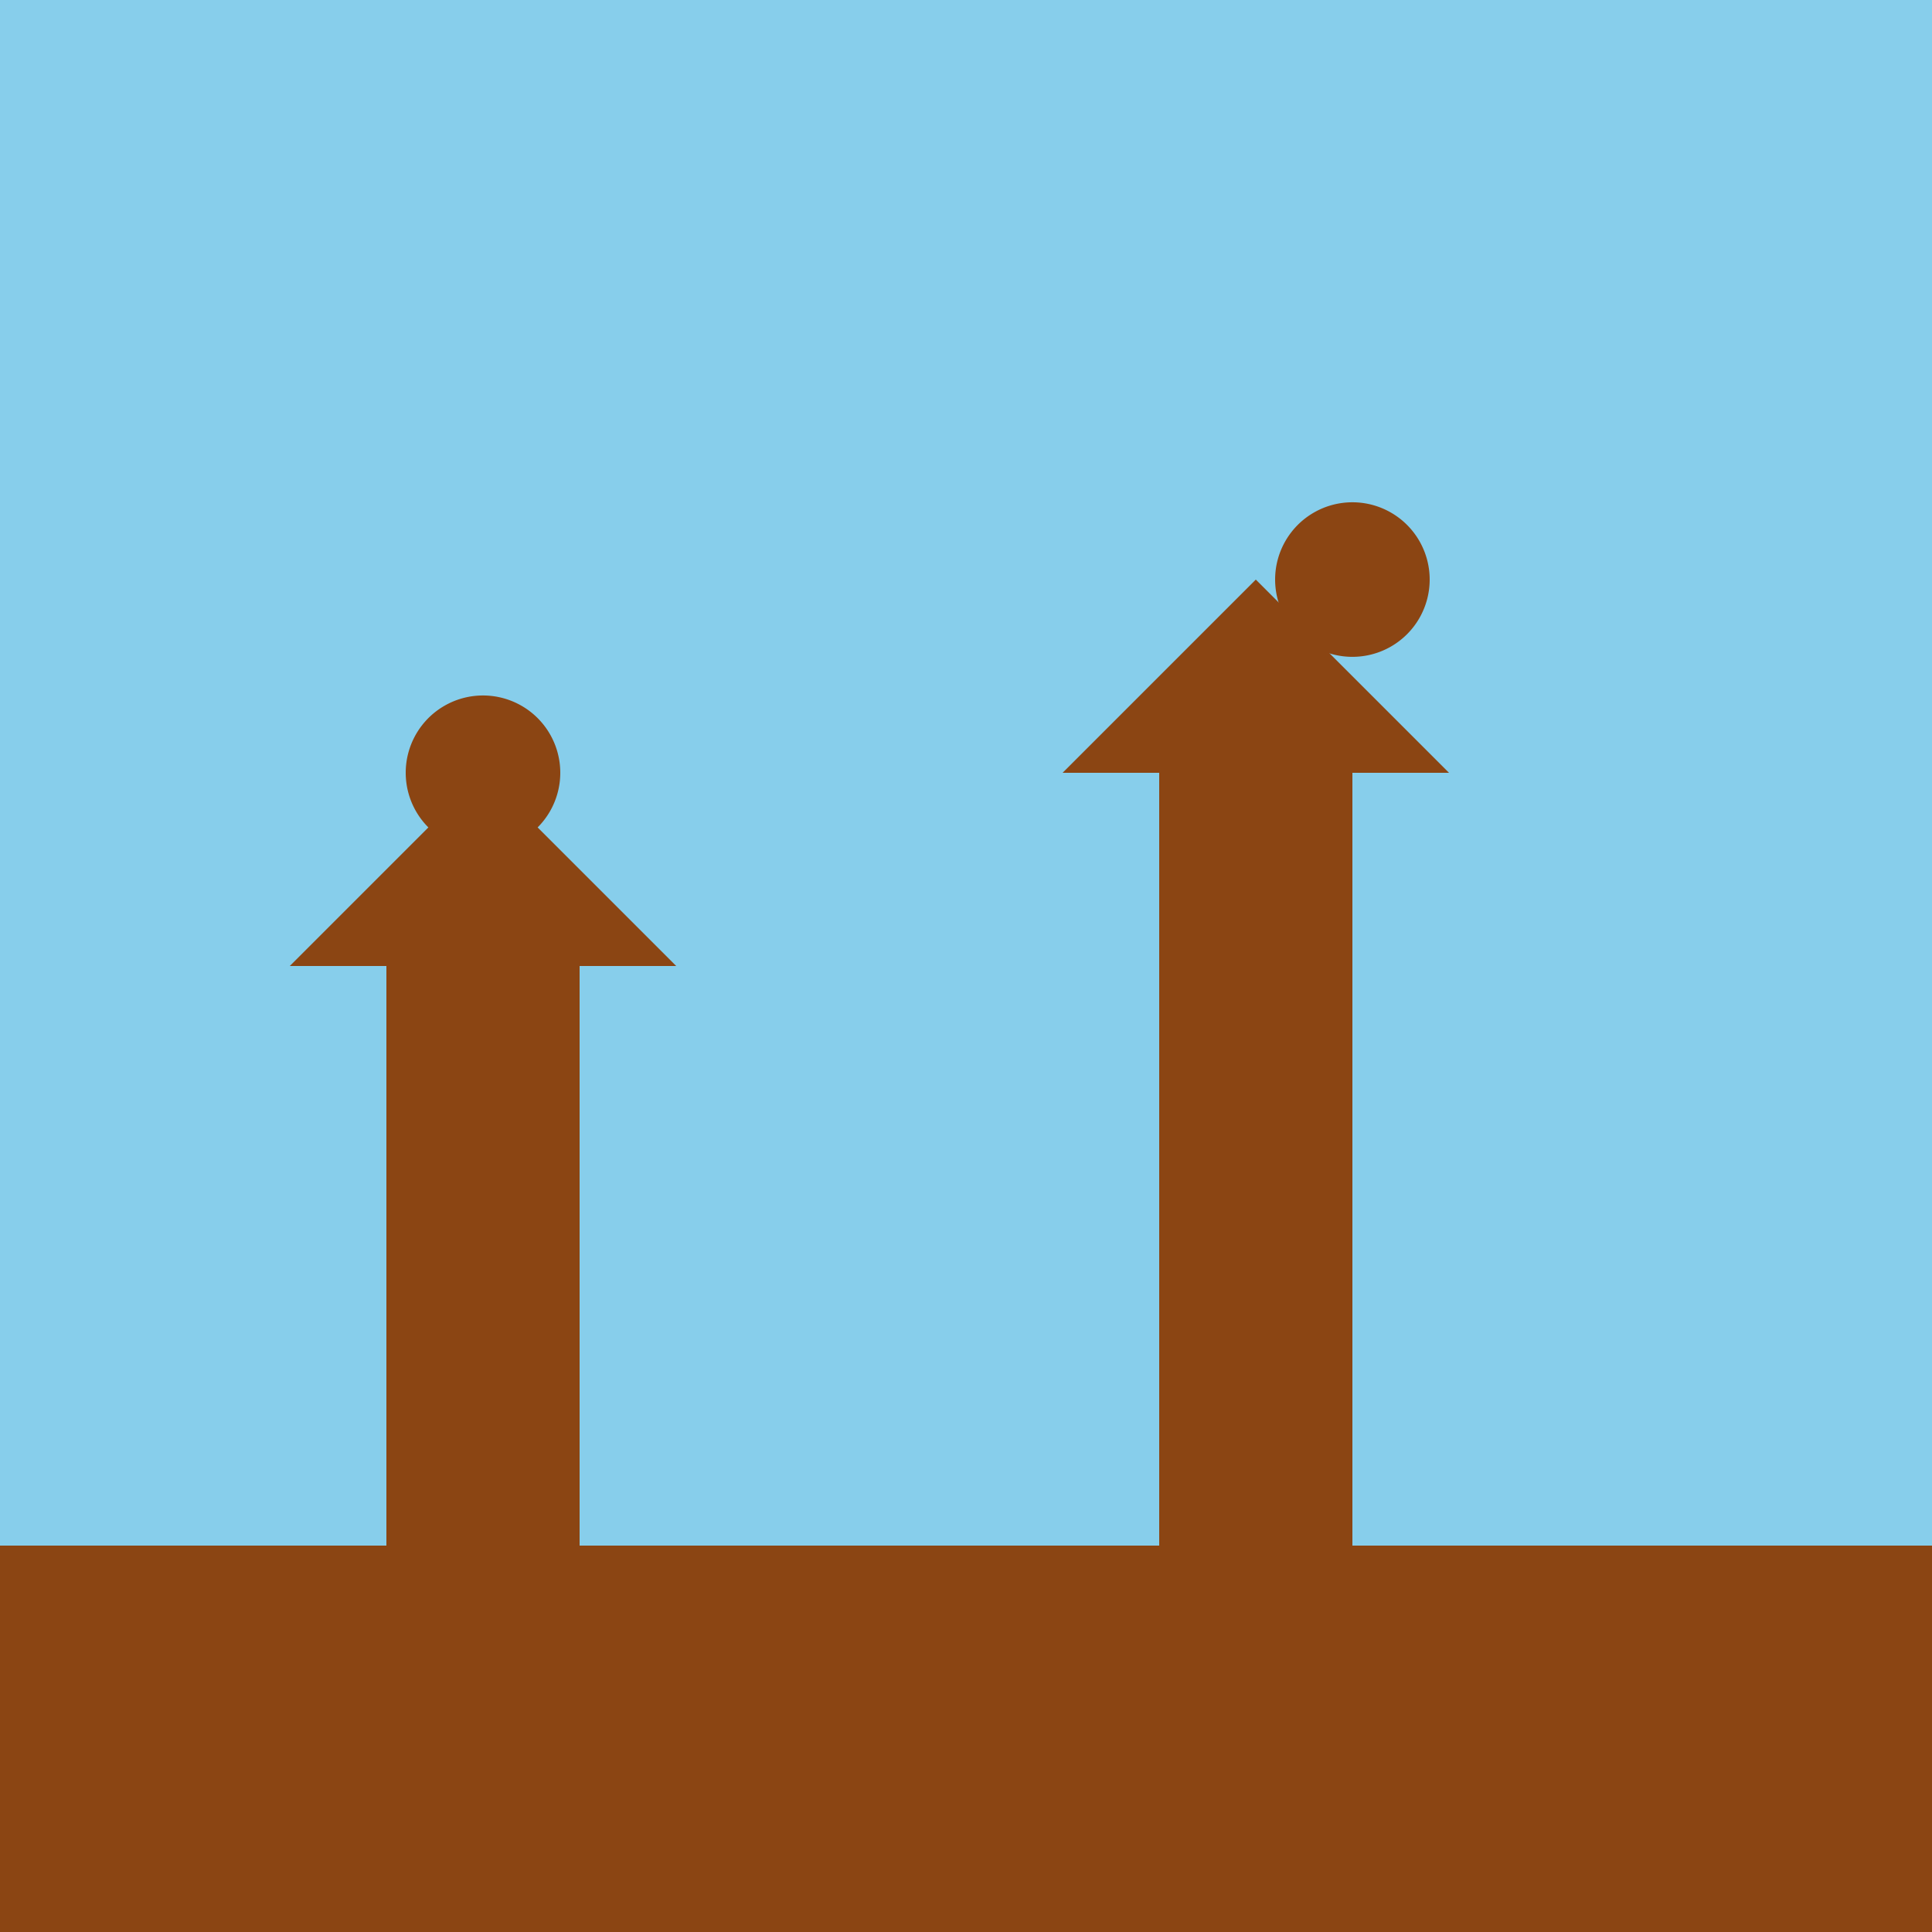
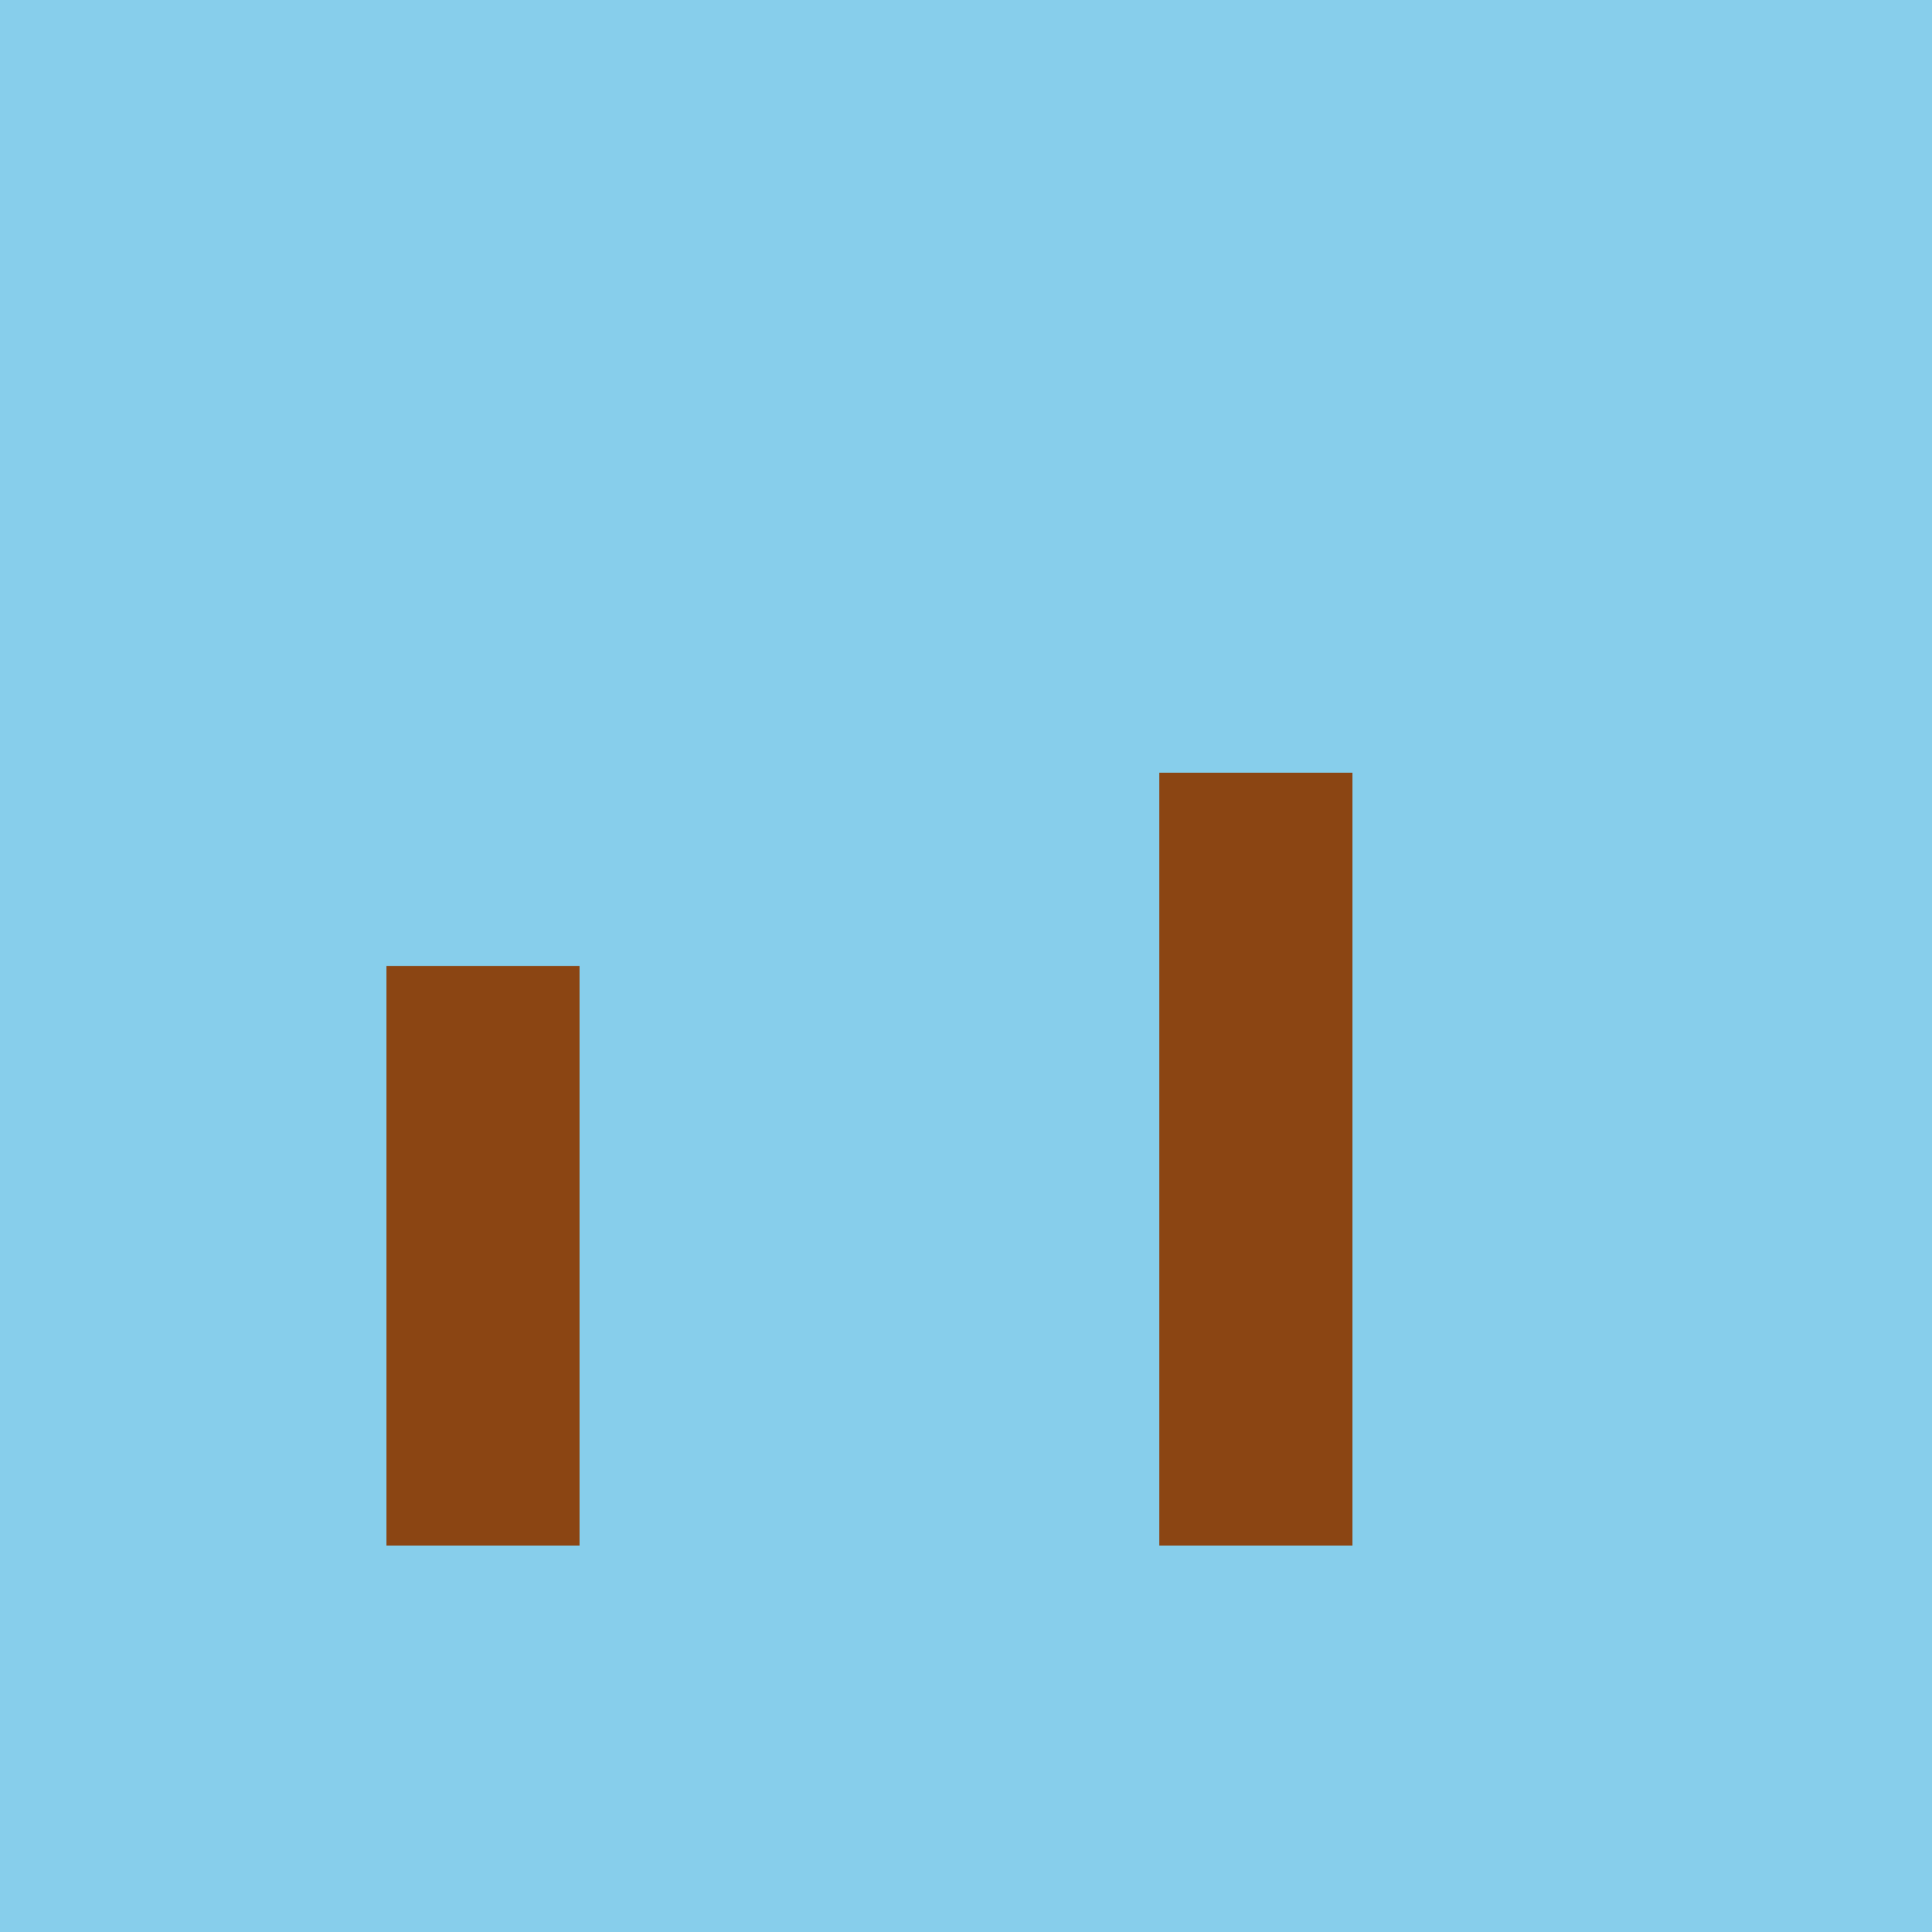
<svg xmlns="http://www.w3.org/2000/svg" width="500" height="500">
  <defs />
  <g>
    <rect fill="#87CEEB" stroke="none" x="0" y="0" width="512" height="512" />
-     <rect fill="#8B4513" stroke="none" x="0" y="400" width="512" height="112" />
    <rect fill="#8B4513" stroke="none" x="100" y="250" width="50" height="150" />
-     <path fill="#8B4513" stroke="none" paint-order="stroke fill markers" d=" M 75 250 L 125 200 L 175 250 Z" />
    <rect fill="#8B4513" stroke="none" x="300" y="200" width="50" height="200" />
-     <path fill="#8B4513" stroke="none" paint-order="stroke fill markers" d=" M 275 200 L 325 150 L 375 200 Z" />
-     <path fill="#8B4513" stroke="none" paint-order="stroke fill markers" d=" M 145 200 A 20 20 0 1 1 145 199.98" />
-     <path fill="#8B4513" stroke="none" paint-order="stroke fill markers" d=" M 370 150 A 20 20 0 1 1 370 149.98" />
  </g>
</svg>